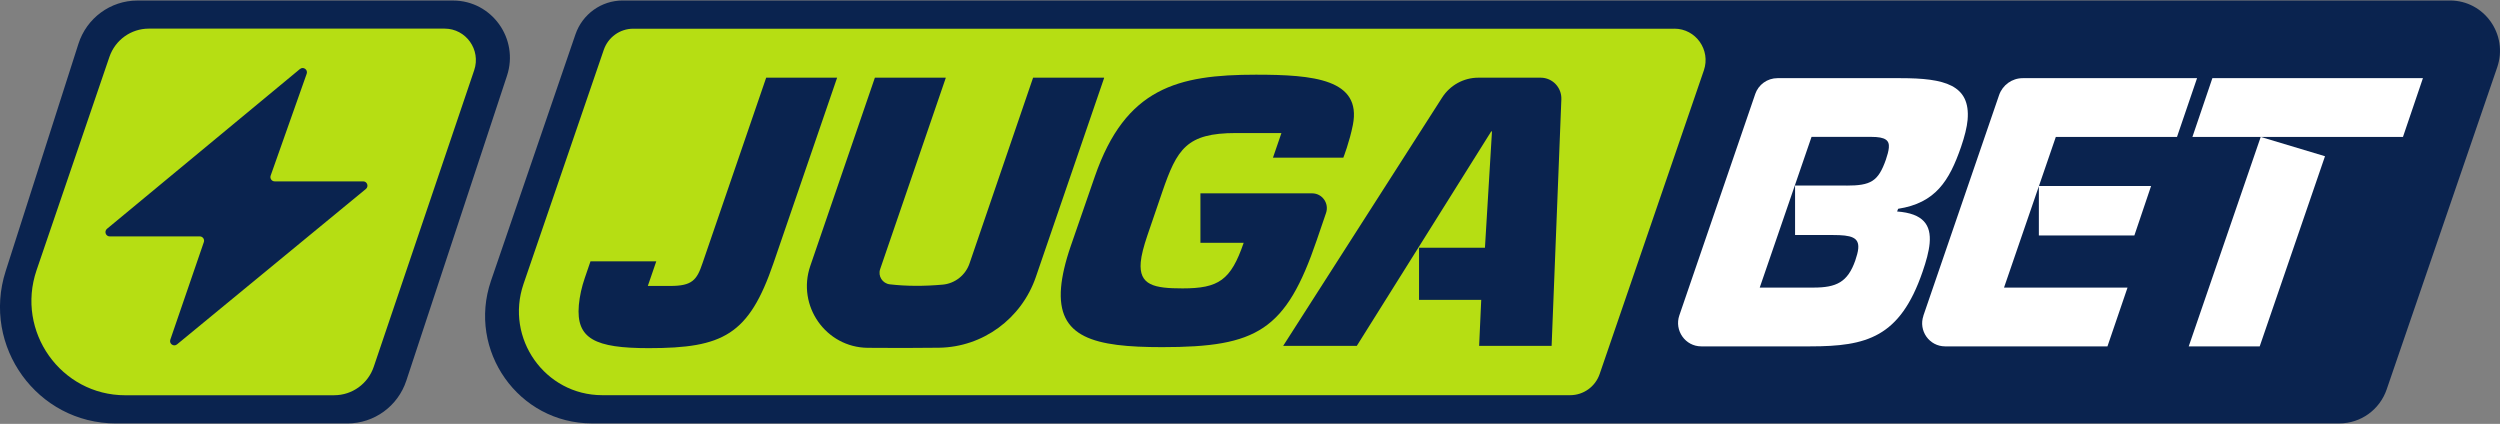
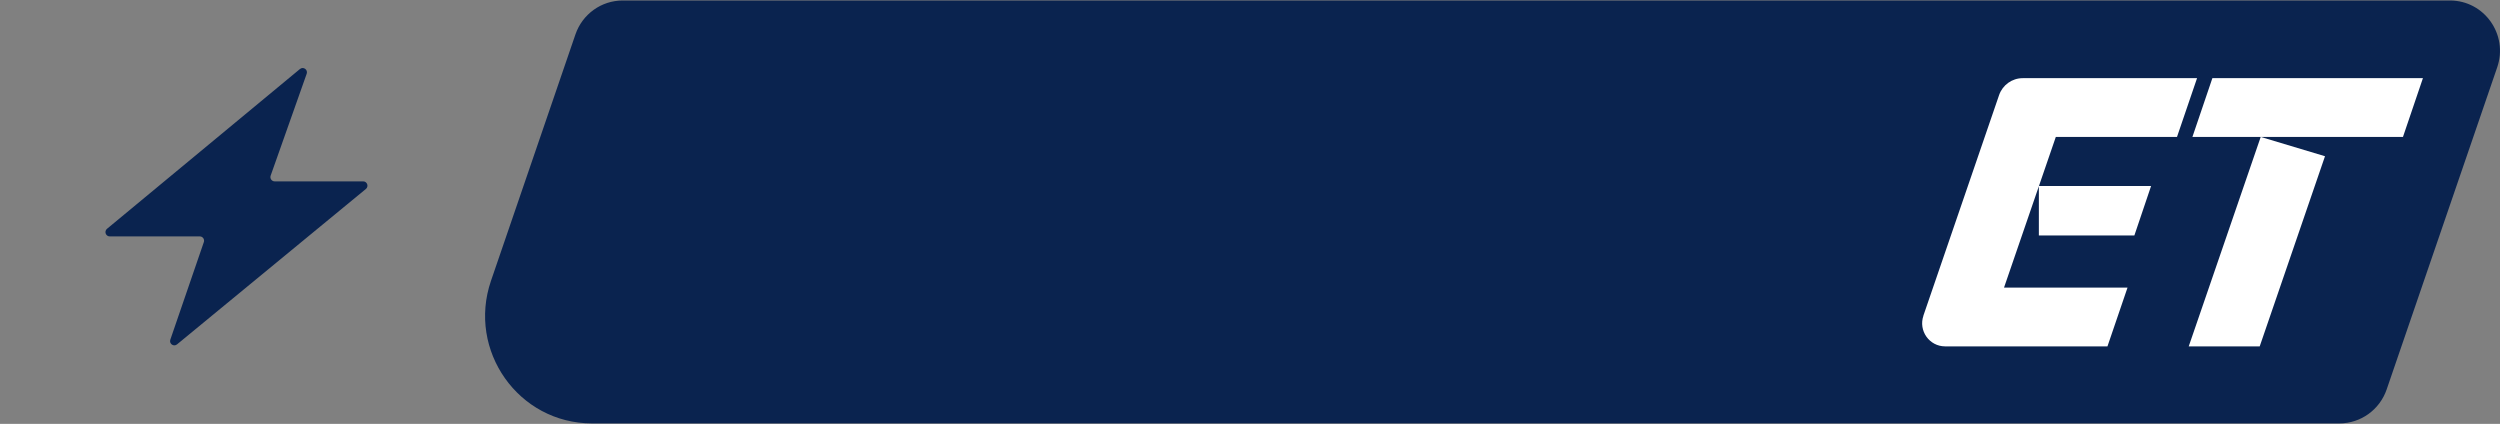
<svg xmlns="http://www.w3.org/2000/svg" width="519" height="88" viewBox="0 0 519 88" fill="none">
  <rect x="0" y="0" width="519" height="88" fill="#808080" stroke="none" />
  <g clip-path="url(#clip0_6301_25246)">
    <path d="M508.622 0.104H129.265C124.837 0.104 120.904 2.933 119.459 7.149L101.931 58.29C96.967 72.789 107.654 87.895 122.87 87.895H485.662C490.084 87.895 494.023 85.067 495.468 80.858L518.421 13.975C520.754 7.183 515.749 0.104 508.616 0.104L508.622 0.104Z" fill="#0A234F" />
-     <path d="M347.603 5.959H131.462C128.695 5.959 126.241 7.728 125.339 10.359L108.685 58.945C104.813 70.253 113.147 82.039 125.02 82.039H325.966C328.725 82.039 331.187 80.276 332.089 77.646L353.72 14.616C355.178 10.373 352.052 5.952 347.597 5.952L347.603 5.959Z" fill="#B6DE13" />
    <path d="M280.855 25.939C280.163 29.458 278.875 32.731 278.875 32.731H264.268L266.025 27.62H256.586C246.313 27.62 244.353 30.907 241.268 39.898L238.169 48.958C237.416 51.206 236.948 52.969 236.819 54.417C236.399 59.227 239.613 59.87 245.499 59.87C252.985 59.87 255.521 58.189 258.186 50.407H249.208V40.138H272.399C274.494 40.138 275.966 42.215 275.287 44.21L273.362 49.84C266.954 68.615 261.007 72.066 241.261 72.066C227.163 72.066 219.372 70.139 220.281 59.631C220.484 57.301 221.135 54.417 222.301 51.049L227.299 36.605C233.673 18.232 244.495 15.506 260.742 15.506C272.684 15.506 282.726 16.435 280.855 25.939Z" fill="#0A234F" />
    <path d="M308.276 51.423L309.734 27.277H309.578L281.668 71.805H266.384L299.387 20.253C301.034 17.684 303.862 16.127 306.9 16.127H319.845C322.286 16.127 324.232 18.169 324.137 20.622L322.116 71.798H307.069L307.503 62.253H294.592V51.423H308.29H308.276Z" fill="#0A234F" />
    <path d="M181.617 16.153L168.218 55.201C165.377 63.482 171.439 72.118 180.132 72.207C185.069 72.255 190.005 72.248 194.935 72.187C204.035 72.064 212.064 66.167 215.041 57.504L229.219 16.18C229.219 16.18 229.206 16.119 229.179 16.119H214.505C214.505 16.119 214.471 16.126 214.464 16.146L201.275 54.689C200.441 57.128 198.258 58.856 195.708 59.089C191.802 59.437 188.141 59.423 184.723 59.027C183.204 58.85 182.221 57.319 182.723 55.864L196.339 16.18C196.339 16.18 196.325 16.119 196.298 16.119H181.665C181.665 16.119 181.631 16.133 181.624 16.146L181.617 16.153Z" fill="#0A234F" />
-     <path d="M173.789 16.119L160.573 54.627C155.461 69.549 150.124 72.275 134.684 72.275C123.536 72.275 119.562 70.349 120.166 63.373C120.166 63.359 120.166 63.345 120.166 63.339C120.342 61.432 120.769 59.553 121.393 57.736L122.587 54.251H136.243L134.487 59.362H139.146C143.682 59.362 144.665 58.16 145.845 54.627L159.061 16.119H173.789Z" fill="#0A234F" />
-     <path d="M364.371 19.548C365.049 17.56 366.907 16.227 368.995 16.227H394.573C403.653 16.227 409.105 17.594 408.474 24.891C408.338 26.415 407.857 28.341 407.111 30.507C404.67 37.565 401.801 42.143 394.051 43.346L393.841 43.906C399.299 44.309 400.92 46.714 400.594 50.486C400.439 52.248 399.869 54.257 399.123 56.423C394.437 70.061 387.507 71.906 375.803 71.906H353.182C349.873 71.906 347.554 68.619 348.632 65.469L364.378 19.548H364.371ZM383.317 38.529C388.409 38.529 389.921 37.647 391.508 33.152C391.834 32.188 392.057 31.389 392.125 30.665C392.261 29.141 391.447 28.417 388.497 28.417H376.075L365.32 59.703H376.468C381.249 59.703 383.574 58.582 385.154 54.086C385.48 53.123 385.704 52.324 385.771 51.599C385.975 49.27 384.341 48.791 380.523 48.791H372.657V38.522H383.324L383.317 38.529Z" fill="white" />
    <path d="M399.291 65.544L415.009 19.746C415.735 17.642 417.701 16.227 419.912 16.227H456.108L451.945 28.424H426.788L416.033 59.71H441.672L437.508 71.906H403.8C400.532 71.906 398.233 68.66 399.304 65.544H399.291ZM423.268 48.88H443.096L446.567 38.611H423.268V48.88Z" fill="white" />
    <path d="M459.289 16.227H502.999L498.856 28.424H455.146L459.289 16.227ZM469.108 71.906H454.38L469.325 28.424L482.67 32.434L469.115 71.906H469.108Z" fill="white" />
    <g clip-path="url(#clip1_6301_25246)">
-       <path d="M94.055 0.112H28.529C22.948 0.112 17.999 3.74 16.288 9.083L1.17 56.303C-3.827 71.915 7.741 87.903 24.041 87.903H72.141C77.68 87.903 82.595 84.33 84.347 79.041L105.25 15.731C107.789 8.045 102.1 0.112 94.055 0.112Z" fill="#0A234F" />
-       <path d="M69.407 82.056H26.005C12.638 82.056 3.249 68.808 7.594 56.086L22.713 11.818C23.914 8.299 27.2 5.942 30.893 5.942H92.299C96.745 5.942 99.875 10.342 98.443 14.578L77.587 76.153C76.392 79.678 73.1 82.049 69.393 82.049L69.407 82.056Z" fill="#B6DE13" />
      <path d="M62.276 14.32L22.215 47.498C21.577 48.031 21.95 49.077 22.779 49.077H41.482C42.086 49.077 42.514 49.678 42.317 50.259L35.358 70.517C35.066 71.364 36.064 72.061 36.75 71.494L75.956 39.231C76.601 38.705 76.227 37.653 75.399 37.653H57.022C56.411 37.653 55.983 37.045 56.187 36.464L63.668 15.31C63.967 14.463 62.969 13.753 62.276 14.327V14.32Z" fill="#0A234F" />
    </g>
  </g>
  <defs>
    <clipPath id="clip0_6301_25246">
      <rect width="519" height="87.791" fill="white" transform="translate(0 0.104)" />
    </clipPath>
    <clipPath id="clip1_6301_25246">
      <rect width="105.866" height="87.791" fill="white" transform="translate(0 0.104)" />
    </clipPath>
  </defs>
</svg>